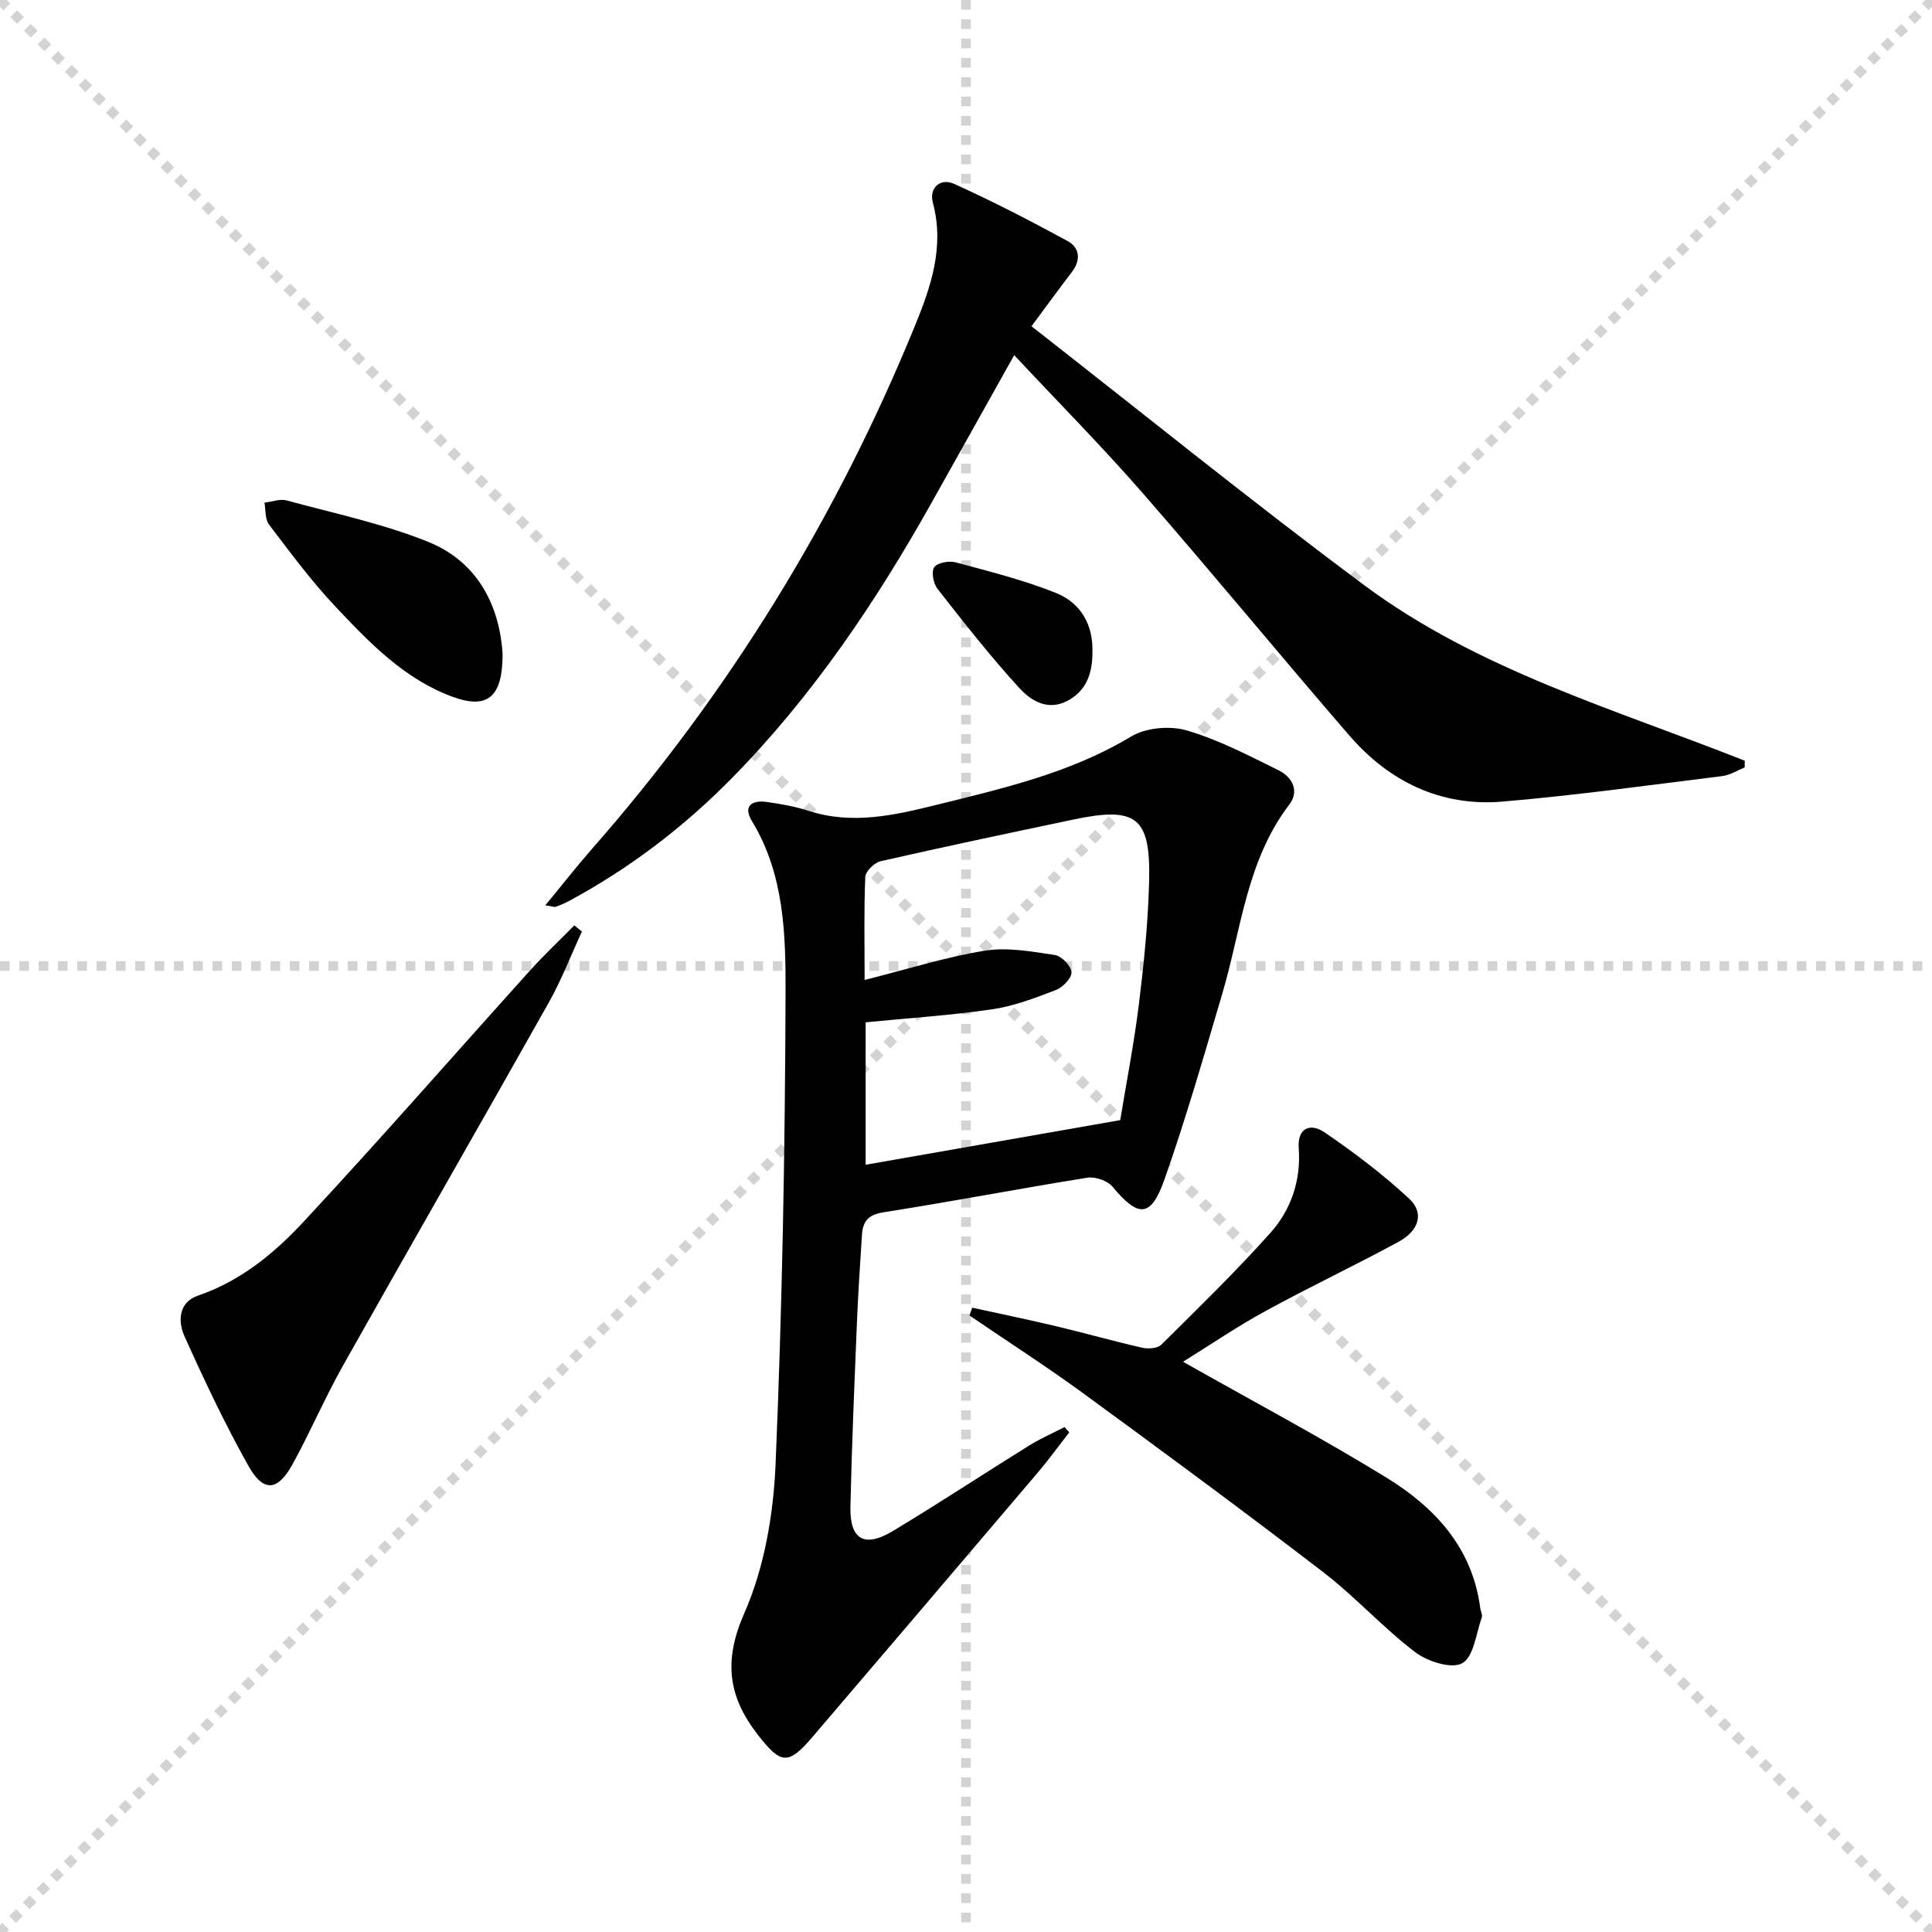
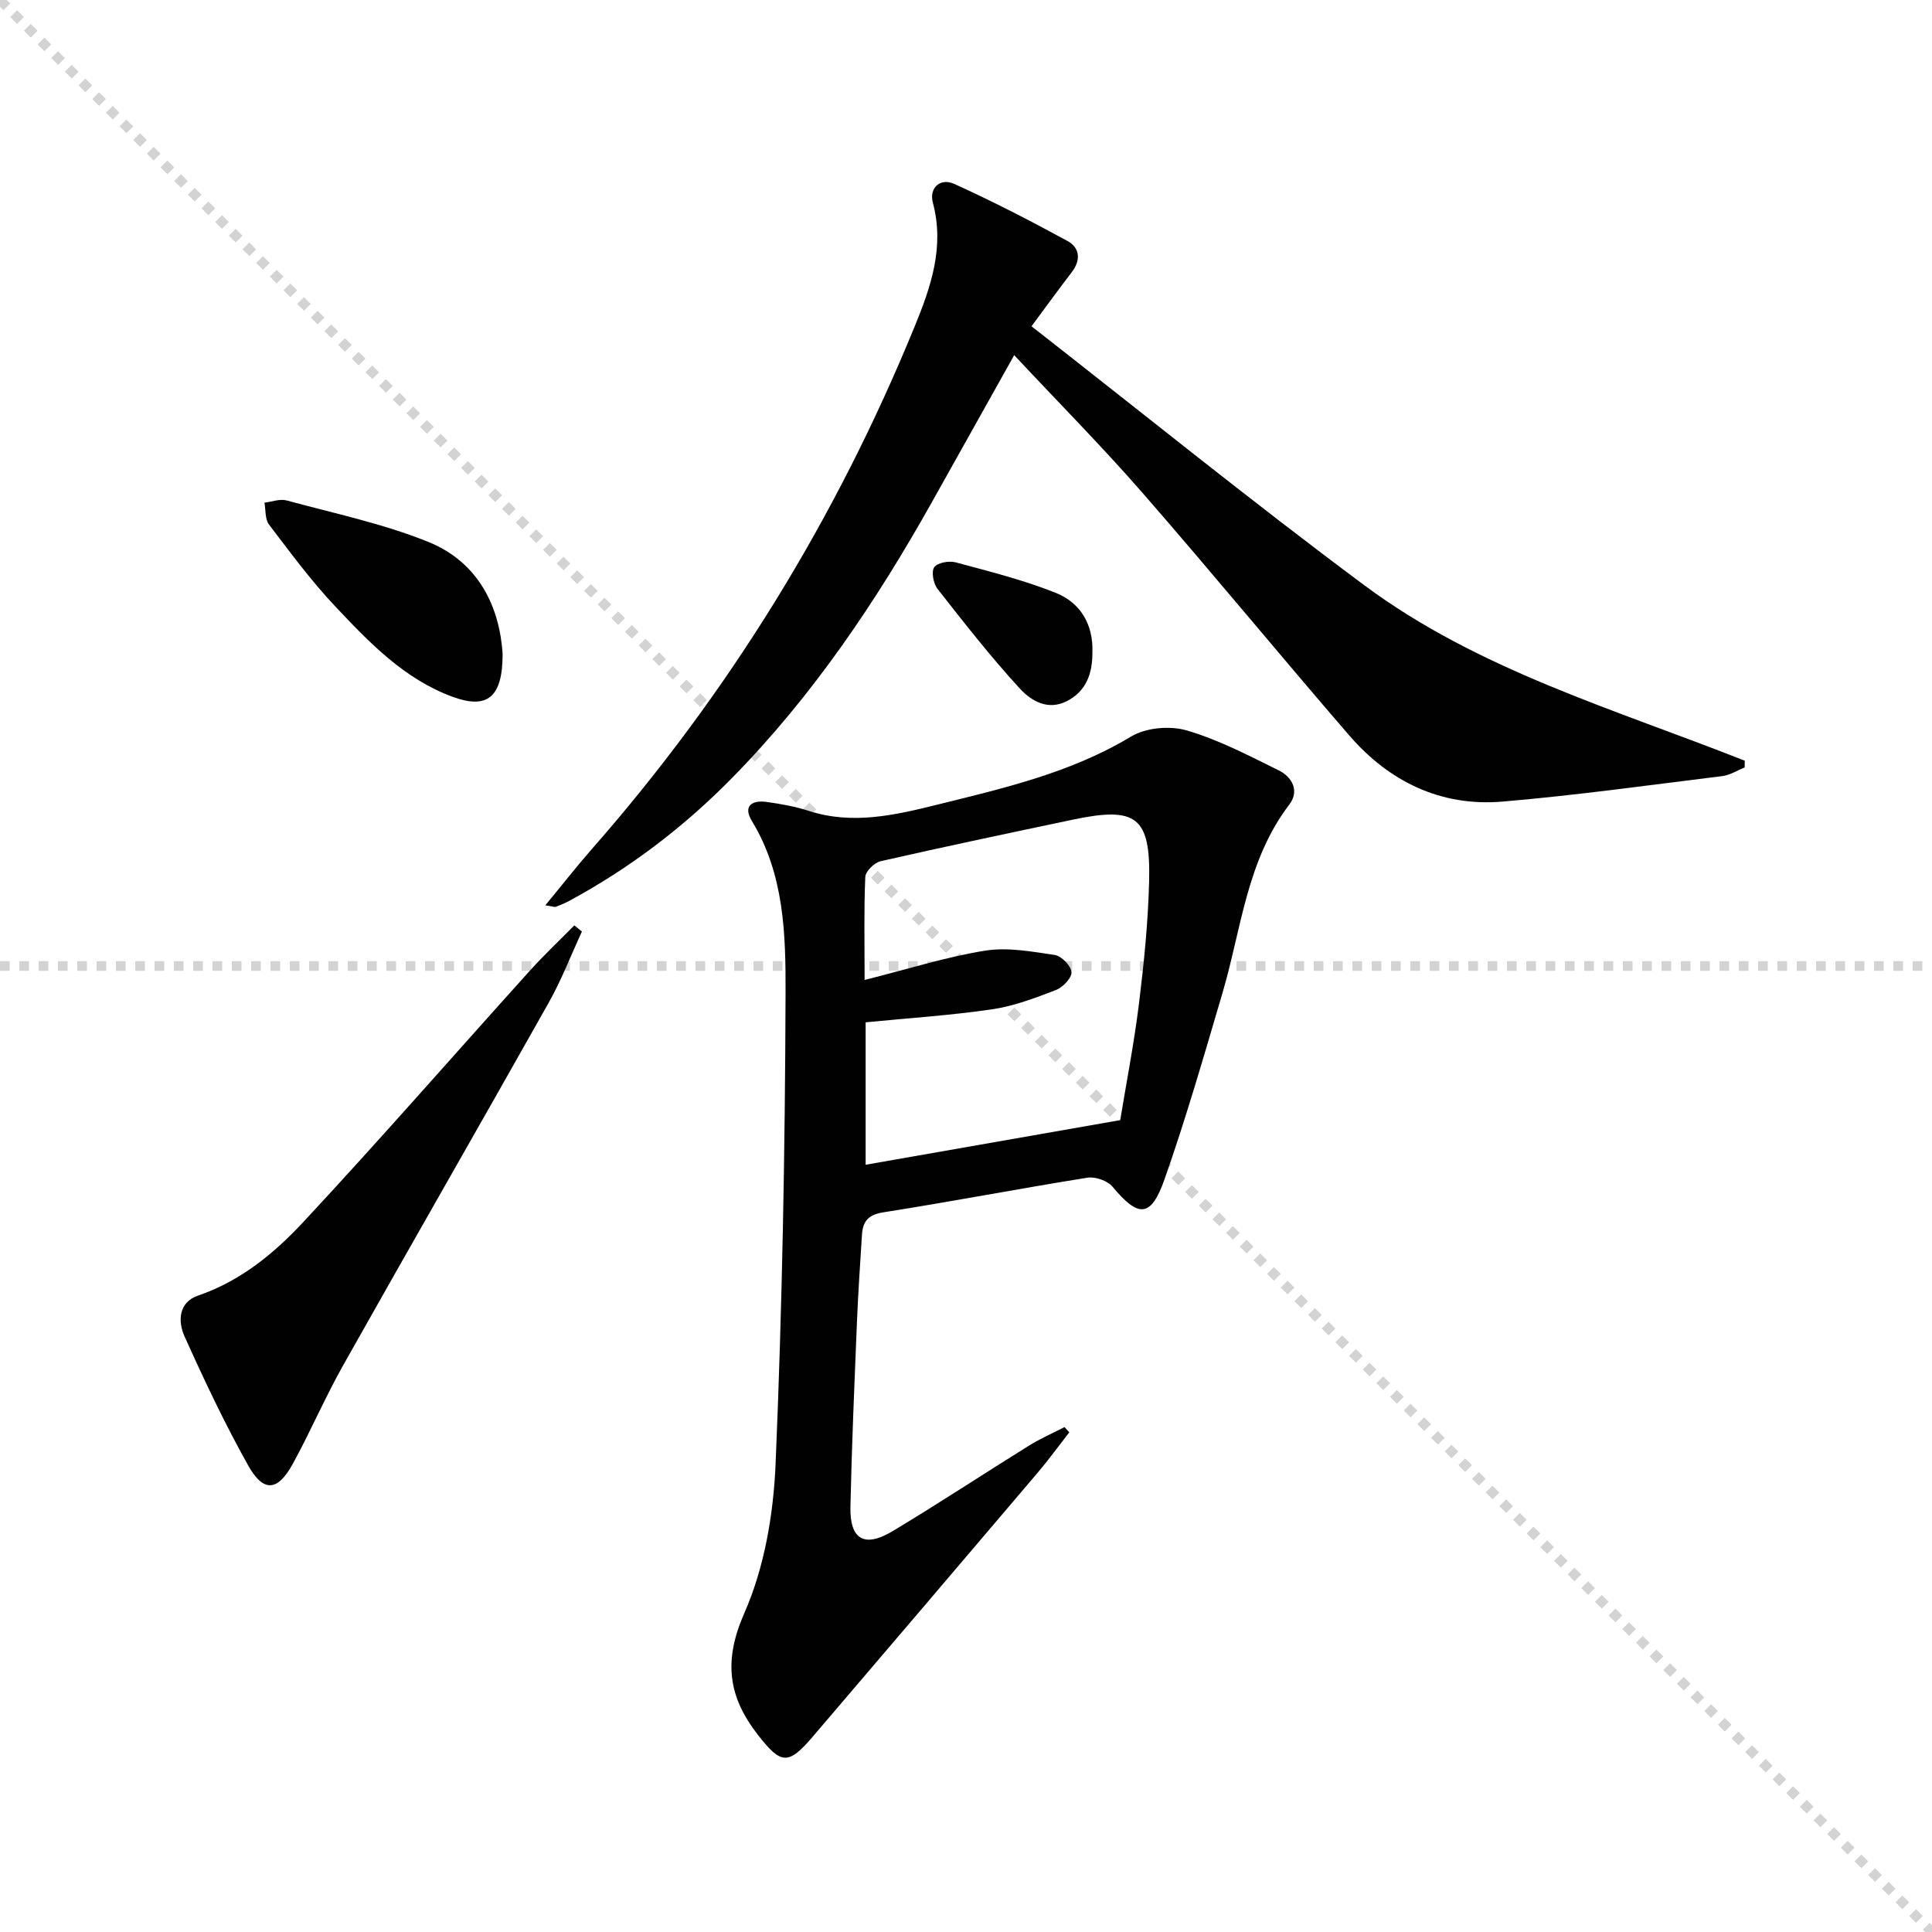
<svg xmlns="http://www.w3.org/2000/svg" enable-background="new 0 0 400 400" viewBox="0 0 400 400">
  <g stroke="lightgray" stroke-dasharray="1,1" stroke-width="1" transform="scale(2, 2)">
    <line x1="0" y1="0" x2="200" y2="200" />
-     <line x1="200" y1="0" x2="0" y2="200" />
-     <line x1="100" y1="0" x2="100" y2="200" />
    <line x1="0" y1="100" x2="200" y2="100" />
  </g>
  <g fill="#010102">
    <path d="m221.38 296.55c-2.16 2.77-4.23 5.63-6.5 8.31-15.51 18.26-31.06 36.49-46.62 54.71-5.08 5.95-6.57 5.73-11.31-.34-6.2-7.94-7.21-15.34-2.84-25.26 4.16-9.46 6.03-20.48 6.47-30.92 1.37-32.41 1.96-64.86 2.06-97.3.04-12.16-.22-24.68-6.97-35.77-1.9-3.12.03-4.36 3.04-3.95 2.95.41 5.92.94 8.75 1.86 9.01 2.91 17.79.89 26.46-1.26 13.84-3.43 27.75-6.6 40.26-14.14 3.06-1.85 8.05-2.28 11.53-1.26 6.59 1.93 12.83 5.2 19.04 8.27 2.78 1.37 4.34 4.25 2.19 7.07-8.85 11.59-9.94 25.83-13.87 39.13-3.8 12.87-7.51 25.79-11.96 38.44-2.82 8.03-5.41 8-10.77 1.56-1.04-1.25-3.57-2.13-5.21-1.87-14.09 2.25-28.1 4.95-42.2 7.16-3.18.5-4.29 1.87-4.47 4.65-.37 5.97-.79 11.94-1.03 17.92-.52 12.8-1.08 25.59-1.36 38.4-.15 6.77 2.88 8.56 8.72 5.06 9.55-5.73 18.85-11.88 28.32-17.76 2.32-1.44 4.85-2.54 7.29-3.8.32.36.65.72.98 1.09zm-42.37-93.66c8.8-2.21 16.75-4.74 24.89-6.06 4.68-.76 9.7.18 14.49.89 1.38.21 3.36 2.25 3.45 3.55.08 1.2-1.79 3.15-3.22 3.7-4.29 1.65-8.71 3.34-13.22 4-8.63 1.26-17.37 1.82-26.18 2.69v29.49c17.55-3.08 34.95-6.13 52.71-9.24 1.27-7.74 2.86-15.88 3.88-24.1 1.03-8.39 1.89-16.84 2.1-25.29.34-13.39-2.59-15.6-15.74-12.83-13.3 2.8-26.61 5.6-39.86 8.62-1.28.29-3.11 2.08-3.16 3.25-.3 6.79-.14 13.61-.14 21.33z" />
    <path d="m112.9 187.44c3.55-4.3 6.49-8.07 9.64-11.66 28.36-32.3 50.56-68.41 66.82-108.16 3.34-8.15 6.24-16.46 3.78-25.65-.82-3.07 1.53-5.21 4.43-3.89 7.97 3.61 15.78 7.63 23.47 11.83 2.53 1.38 2.78 3.94.86 6.44-2.62 3.41-5.15 6.9-8.34 11.2 22.97 17.94 45.57 36.26 68.89 53.61 23.58 17.54 51.84 25.67 78.79 36.34-.01.46-.02.93-.03 1.39-1.54.62-3.03 1.6-4.62 1.79-15.16 1.87-30.3 3.99-45.51 5.28-12.78 1.08-23.48-4.14-31.77-13.74-14.37-16.63-28.32-33.61-42.76-50.17-8.4-9.63-17.41-18.72-26.57-28.52-5.99 10.71-11.48 20.51-16.97 30.31-11.59 20.69-24.75 40.24-41.45 57.23-9.99 10.17-21.2 18.7-33.75 25.47-.88.47-1.81.85-2.74 1.21-.24.08-.58-.08-2.17-.31z" />
-     <path d="m244.94 281.94c14.51 8.21 28.58 15.67 42.13 24 10 6.15 17.79 14.52 19.4 27.01.08.65.51 1.38.32 1.92-1.19 3.34-1.66 8.13-4.04 9.48-2.19 1.24-7.18-.34-9.73-2.27-6.7-5.1-12.43-11.49-19.11-16.62-16.33-12.54-32.92-24.77-49.54-36.92-7.71-5.63-15.76-10.8-23.65-16.18.19-.54.38-1.08.56-1.62 5.78 1.27 11.58 2.46 17.34 3.83 5.97 1.42 11.88 3.1 17.86 4.46 1.24.28 3.17.15 3.95-.62 7.65-7.58 15.39-15.11 22.57-23.13 4.28-4.79 6.37-10.84 5.89-17.51-.32-4.38 2.5-5.26 5.31-3.35 6.13 4.17 12.1 8.7 17.54 13.74 3.16 2.93 2.11 6.61-2.2 8.95-9.03 4.91-18.35 9.3-27.37 14.24-5.96 3.23-11.57 7.07-17.23 10.59z" />
+     <path d="m244.94 281.94z" />
    <path d="m120.48 192.87c-2.28 4.92-4.23 10.02-6.88 14.73-14.1 25.06-28.43 49.97-42.53 75.03-3.74 6.64-6.76 13.69-10.42 20.39-3.15 5.76-6.09 6.05-9.26.4-4.86-8.66-9.11-17.69-13.19-26.75-1.39-3.09-1.26-7.04 2.82-8.44 8.82-3.01 15.79-8.78 21.87-15.32 15.85-17.04 31.16-34.58 46.75-51.87 2.95-3.28 6.17-6.31 9.27-9.45.52.42 1.04.85 1.57 1.28z" />
    <path d="m104.06 135.36c.02 9.16-3.27 11.53-10.43 8.88-9.98-3.7-17.16-11.2-24.2-18.67-4.98-5.28-9.33-11.18-13.74-16.97-.84-1.11-.66-3-.94-4.53 1.54-.18 3.21-.84 4.59-.46 9.84 2.68 19.94 4.79 29.35 8.59 10.58 4.29 14.76 13.69 15.37 23.16z" />
    <path d="m226.17 135.13c0 4.24-1.19 7.88-5.21 9.99-4.03 2.11-7.51-.05-9.84-2.59-6.02-6.56-11.53-13.61-17.03-20.63-.85-1.09-1.31-3.55-.66-4.47.66-.94 3.06-1.37 4.43-1 6.99 1.88 14.06 3.65 20.76 6.33 5.12 2.06 7.77 6.58 7.55 12.37z" />
  </g>
</svg>